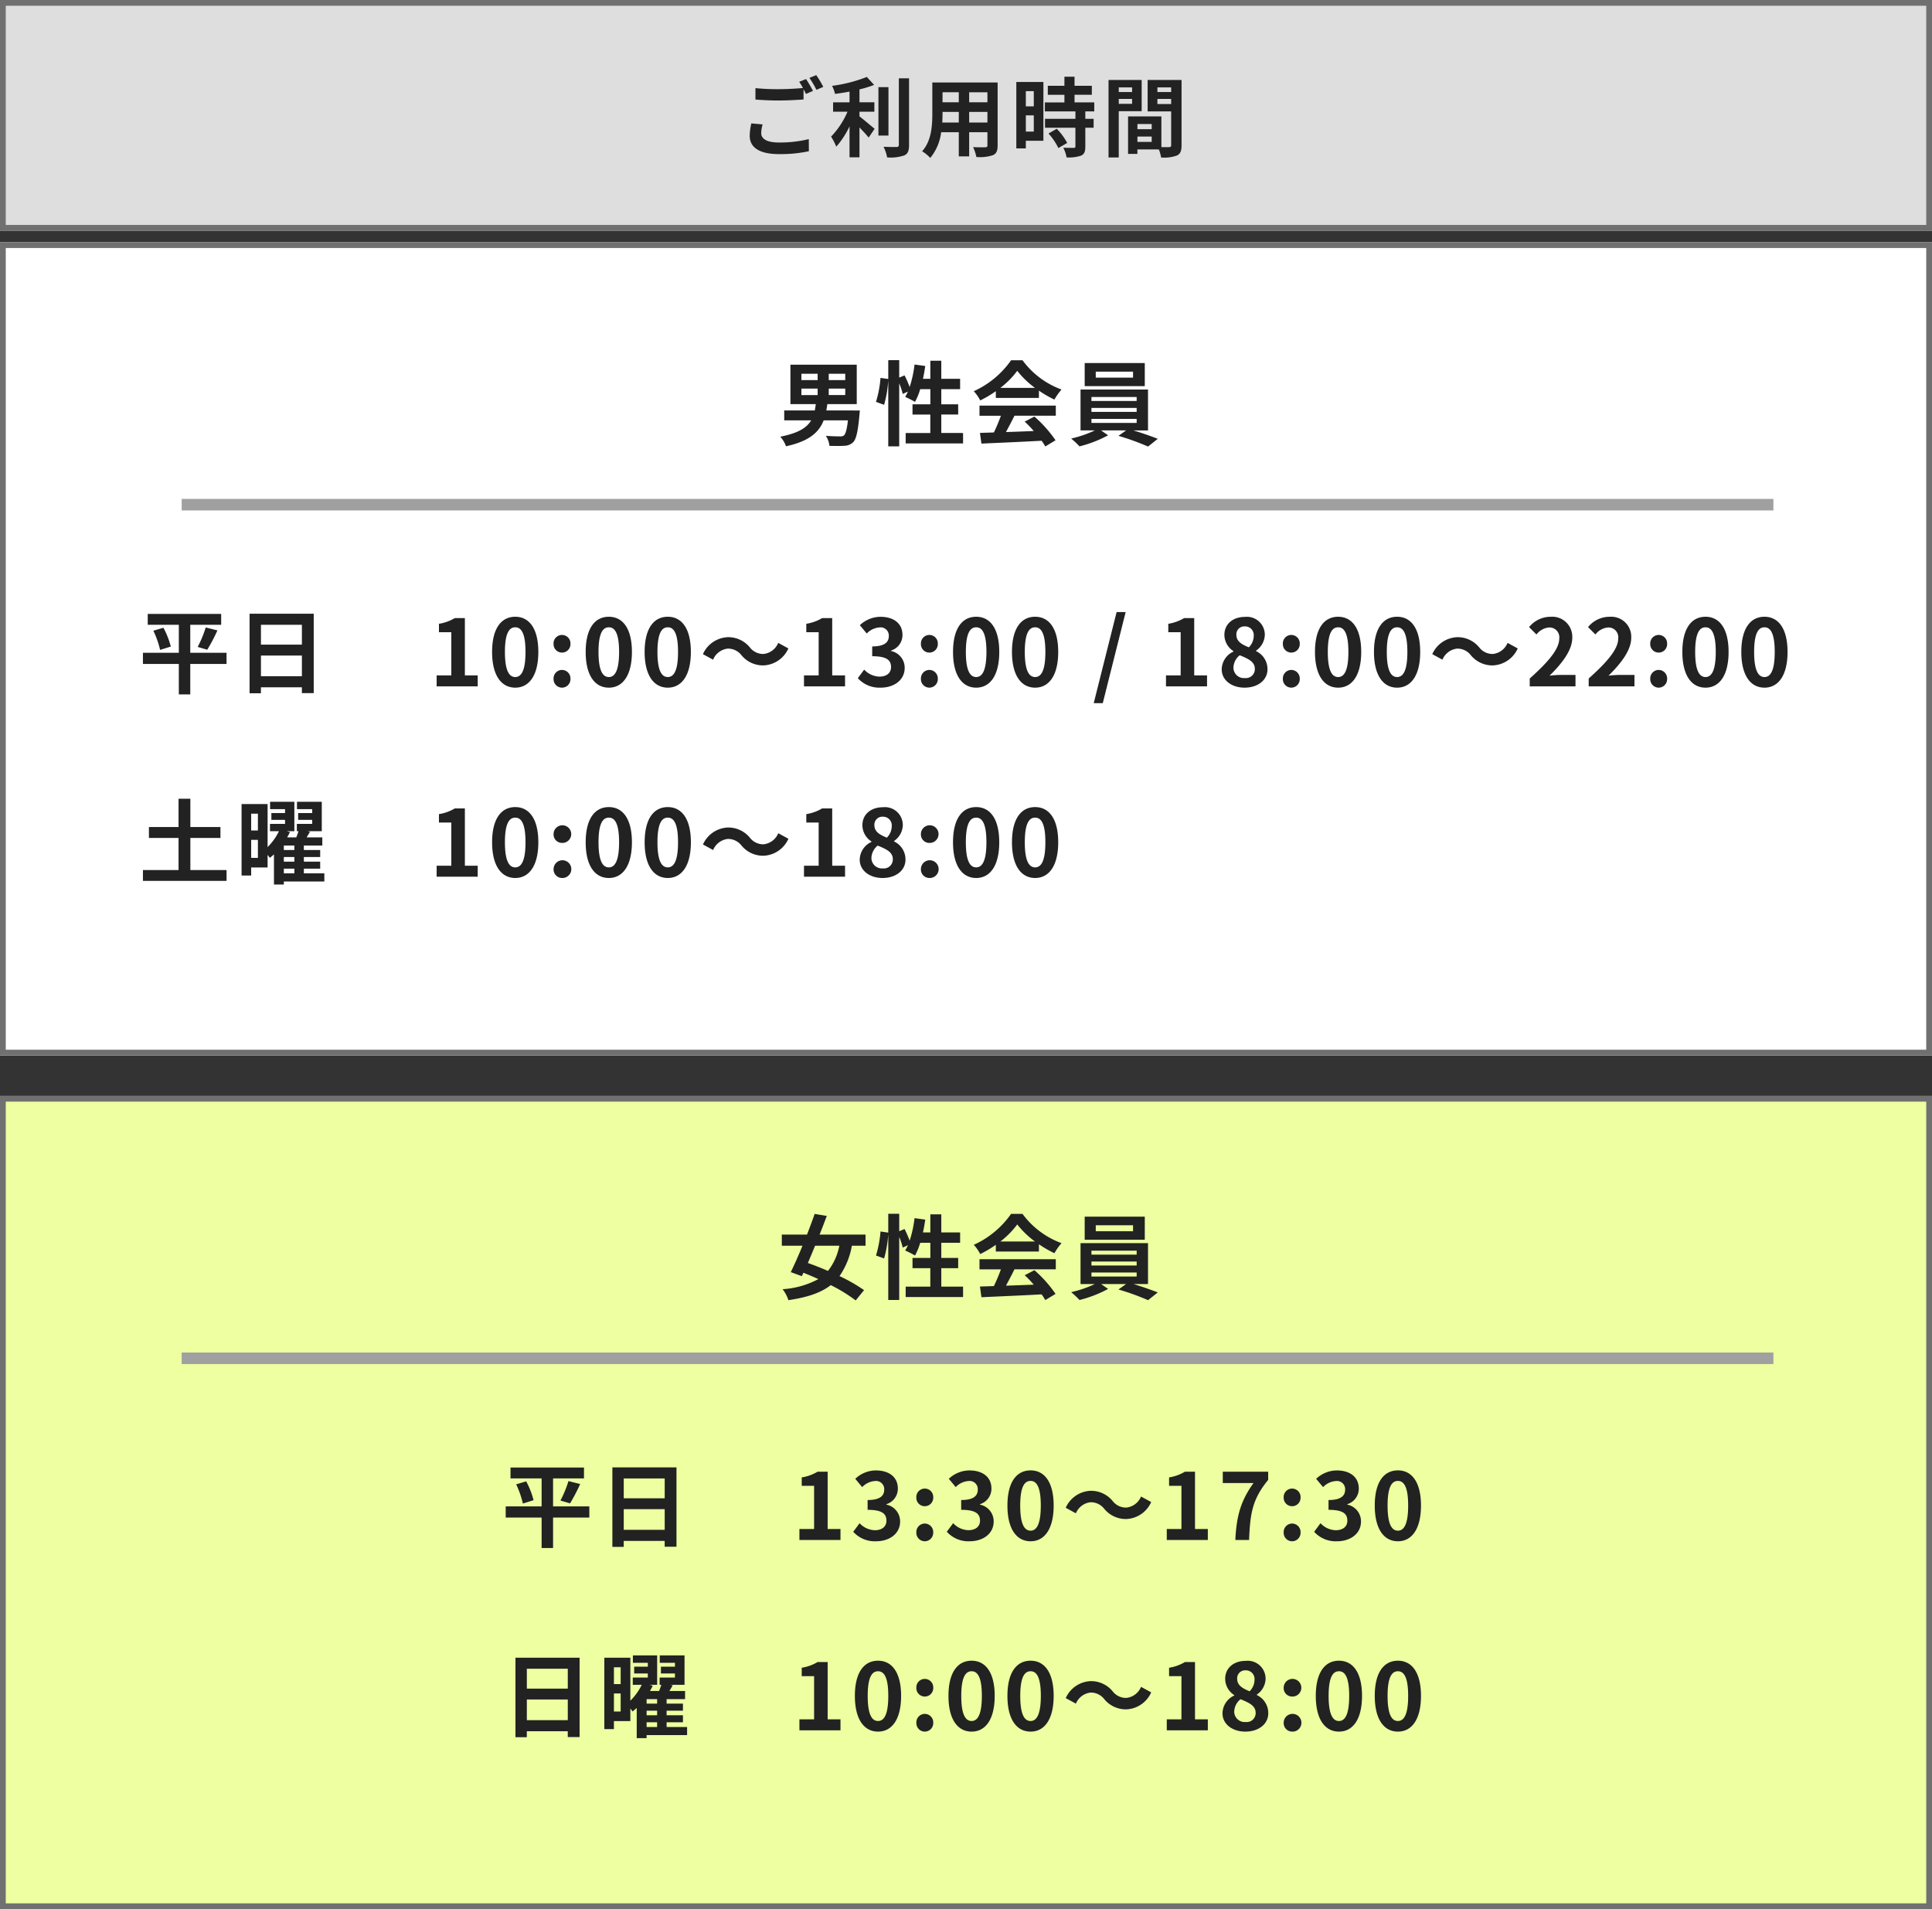
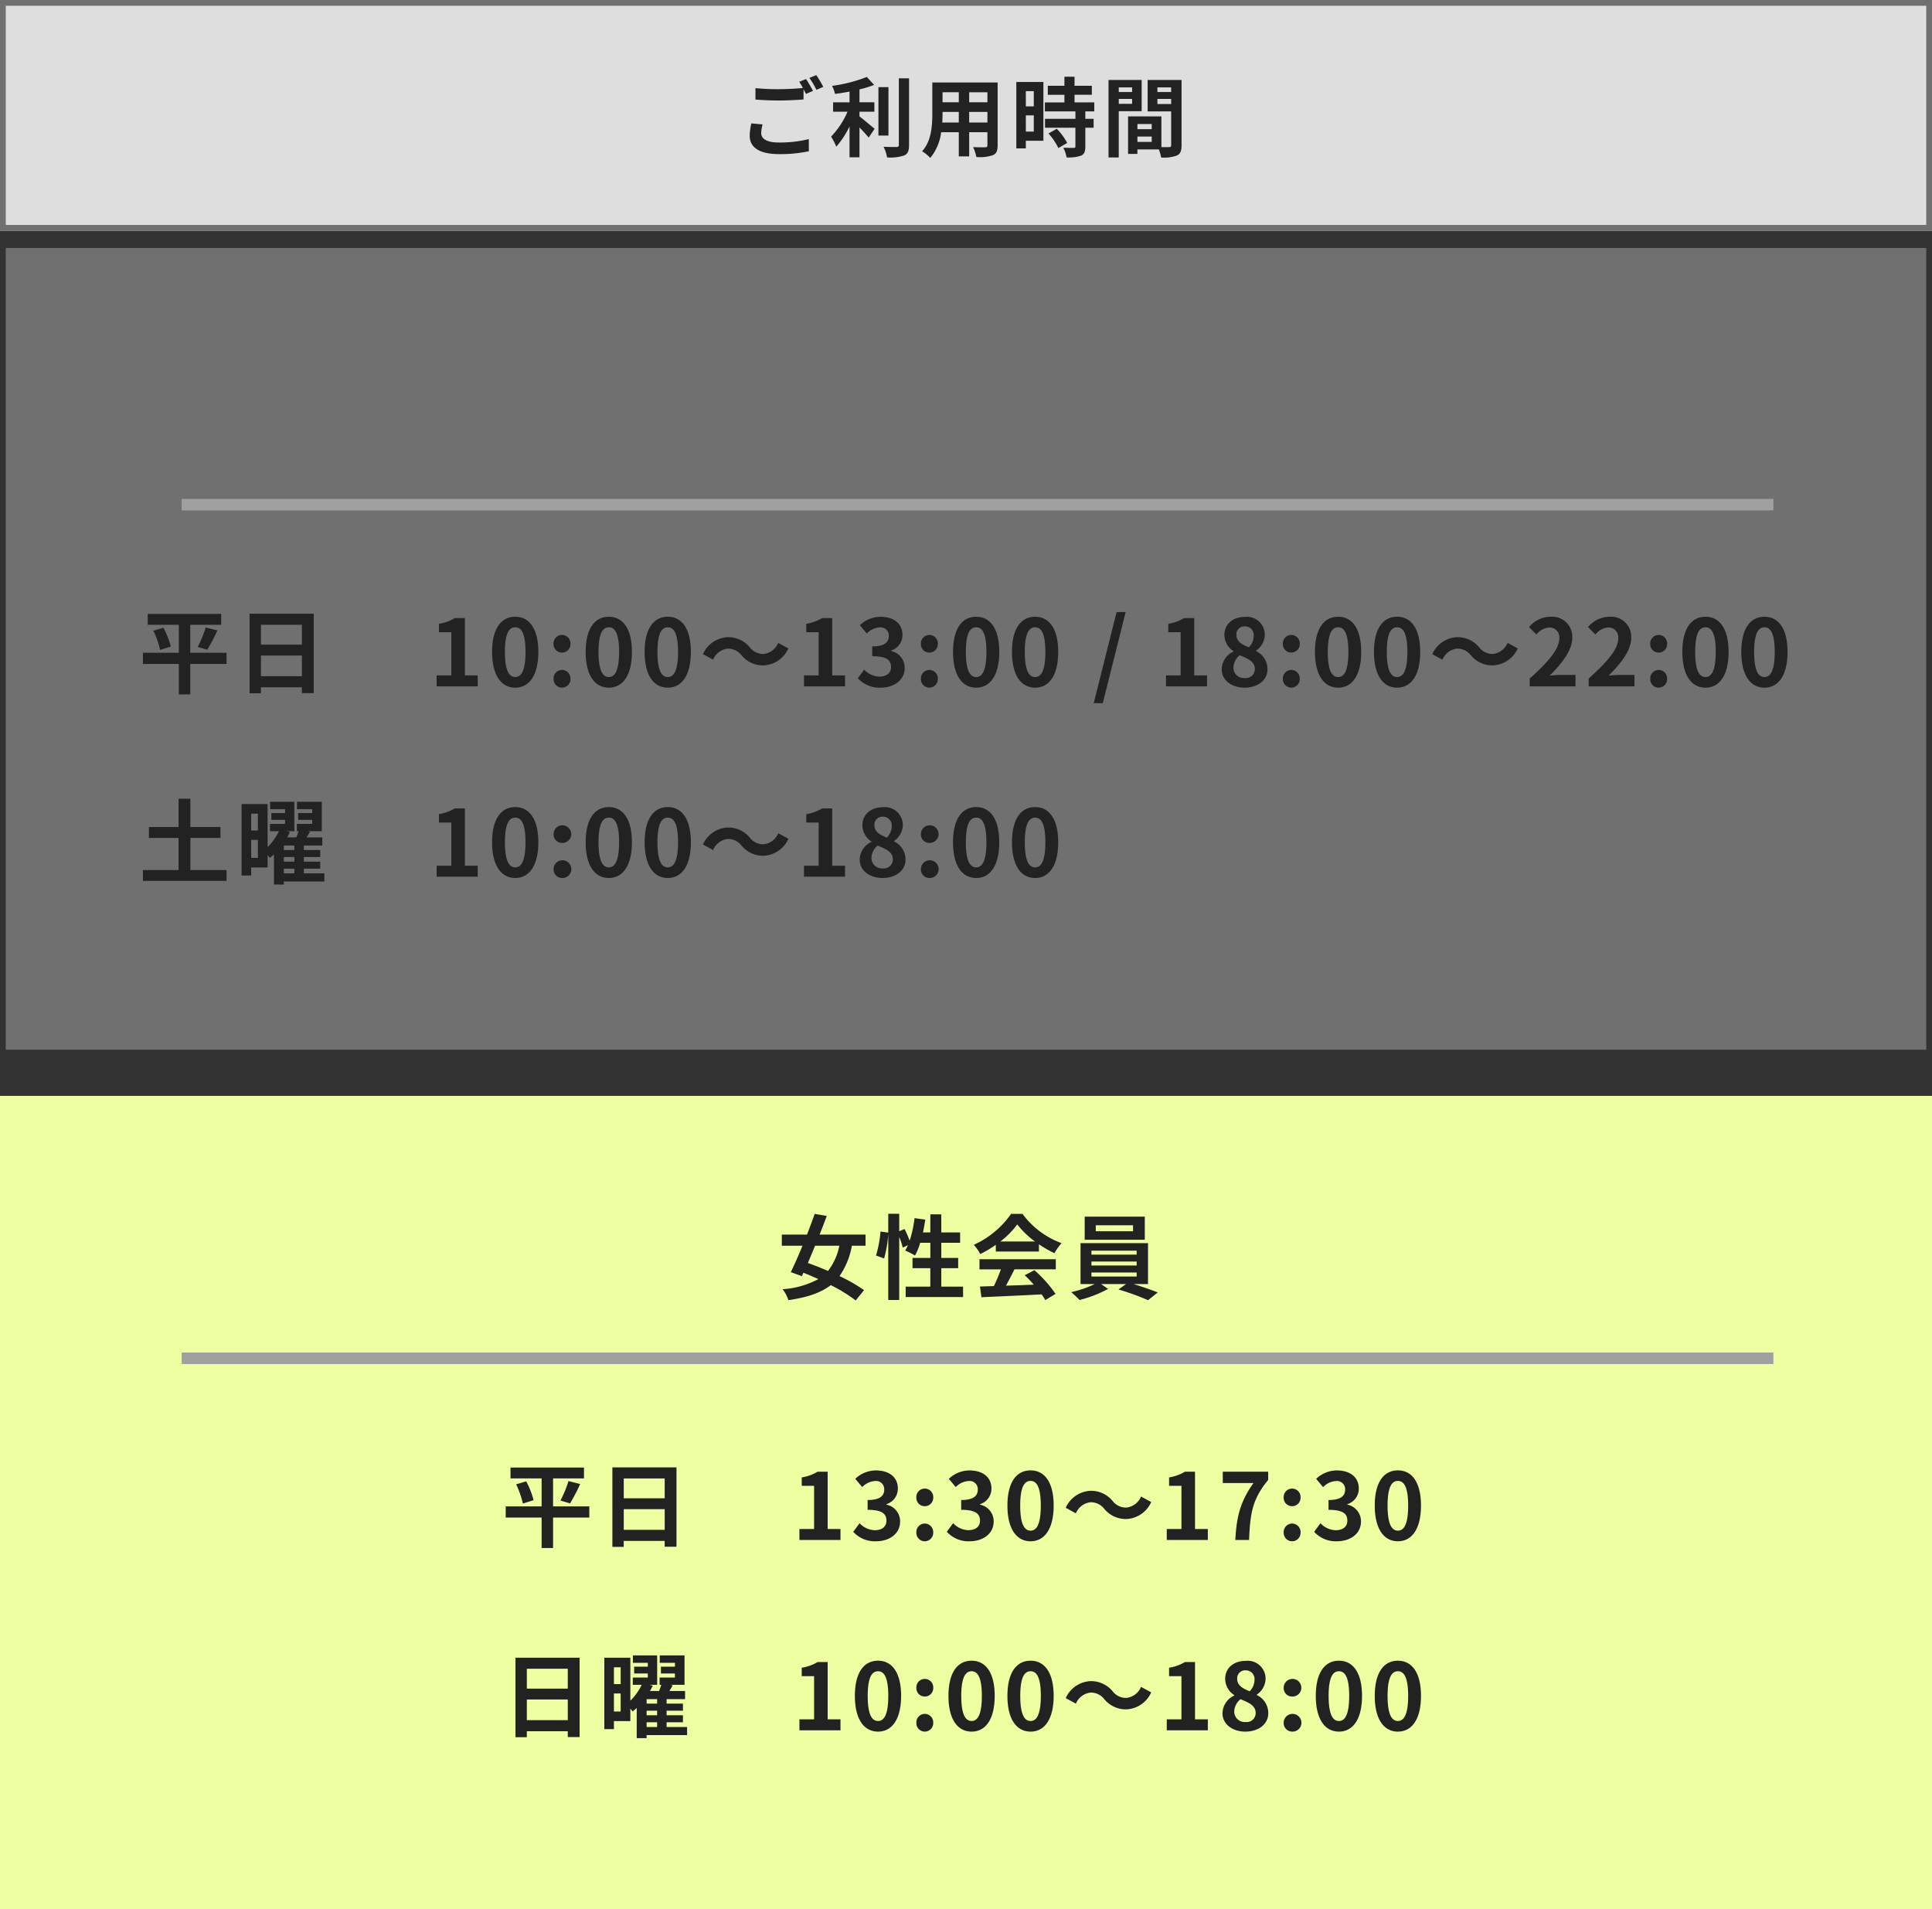
<svg xmlns="http://www.w3.org/2000/svg" width="335" height="331" viewBox="0 0 335 331">
  <rect x="0" y="0" width="335" height="331" fill="#333333" stroke="none" />
  <g transform="translate(3519 196)">
    <path d="M0,0H335V141H0Z" transform="translate(-3519 -6)" fill="#edffa1" />
-     <path d="M1,1V140H334V1H1M0,0H335V141H0Z" transform="translate(-3519 -6)" fill="#707070" />
    <path d="M-22.464-8.016a10.239,10.239,0,0,1-1.968,4.368c-1.2-.528-2.4-.992-3.488-1.376.4-.944.832-1.952,1.248-2.992Zm4.544,0V-9.952h-7.968c.448-1.1.864-2.208,1.248-3.232l-2.1-.352c-.384,1.1-.848,2.336-1.328,3.584h-4.368v1.936h3.584c-.7,1.712-1.424,3.328-2.032,4.576l1.92.7.272-.592q1.272.5,2.592,1.1A15.11,15.11,0,0,1-32.3-.48a6.415,6.415,0,0,1,1.008,1.9c3.232-.48,5.6-1.248,7.344-2.608a27.1,27.1,0,0,1,4.32,2.656L-18.176-.32a29.1,29.1,0,0,0-4.256-2.432,13.32,13.32,0,0,0,2.144-5.264ZM-4.784-.928v-3.2h2.928V-5.9H-4.784V-8.528H-1.52V-10.32H-4.784v-3.136h-1.9v3.136h-1.28c.16-.72.288-1.472.4-2.224L-9.424-12.8a19.365,19.365,0,0,1-.848,3.9,18.345,18.345,0,0,0-.88-2.016l-.928.384v-3.024h-1.9v3.264l-1.344-.192a19.016,19.016,0,0,1-.784,4.16l1.408.512a20.39,20.39,0,0,0,.72-4.24V1.392h1.9V-9.536a11.125,11.125,0,0,1,.608,1.84l.912-.416c-.16.336-.32.64-.48.928a16.825,16.825,0,0,1,1.7.864,10.93,10.93,0,0,0,.9-2.208h1.76V-5.9H-9.776v1.776h3.088v3.2H-10.96V.88h9.952V-.928ZM5.456-8.752a14.541,14.541,0,0,0,2.928-2.96,15.572,15.572,0,0,0,3.072,2.96ZM4.672-7.008h7.472V-8.272A19.334,19.334,0,0,0,14.832-6.72a9.862,9.862,0,0,1,1.232-1.744A14.636,14.636,0,0,1,9.3-13.536H7.312A15.782,15.782,0,0,1,.848-8.176a7.433,7.433,0,0,1,1.12,1.6,18.474,18.474,0,0,0,2.7-1.6ZM1.84-3.92H5.552a30.726,30.726,0,0,1-1.216,2.9L1.92-.944,2.176.912C4.9.784,8.848.624,12.608.416a8.482,8.482,0,0,1,.64.992L15.024.336A21.519,21.519,0,0,0,11.36-3.776L9.68-2.9a19.07,19.07,0,0,1,1.568,1.632c-1.632.064-3.28.128-4.816.176.48-.9,1.008-1.888,1.472-2.832h7.168V-5.68H1.84Zm26.624-6.608H22v-1.04h6.464ZM30.5-13.056H20.08v4H30.5Zm-9.248,9.68h7.84v.7h-7.84Zm0-1.9h7.84v.688h-7.84Zm0-1.888h7.84v.688h-7.84Zm9.808,5.792V-8.464H19.36v7.088h2.48a19.544,19.544,0,0,1-4.1,1.408,16.736,16.736,0,0,1,1.44,1.36,21.319,21.319,0,0,0,4.96-1.92l-1.216-.848h4.336l-1.328.944a42.587,42.587,0,0,1,5.136,1.856L32.752.08c-1.1-.432-2.736-1.008-4.224-1.456Z" transform="translate(-3351 28)" fill="#222" />
    <path d="M-64.816-5.824H-71.1v-4.848h5.36V-12.56H-78.48v1.888h5.392v4.848h-6.224v1.936h6.224v5.28H-71.1v-5.28h6.288ZM-77.5-9.648A16.046,16.046,0,0,1-76.336-6.32L-74.48-6.9a14.6,14.6,0,0,0-1.28-3.264Zm9.344,3.3A31.3,31.3,0,0,0-66.4-9.7l-2.032-.512a18.959,18.959,0,0,1-1.392,3.376Zm9.312,4.592V-5.344h7.1V-1.76Zm7.1-8.912v3.44h-7.1v-3.44Zm-9.072-1.92V1.2h1.968V.16h7.1V1.168H-49.7v-13.76ZM-28.384,0h7.12V-1.9h-2.224V-11.84h-1.744a7.68,7.68,0,0,1-2.752.992v1.456h2.144V-1.9h-2.544Zm13.3.224c2.256,0,4.16-1.264,4.16-3.44A2.959,2.959,0,0,0-13.3-6.128v-.08a2.805,2.805,0,0,0,1.984-2.7c0-2.032-1.552-3.152-3.84-3.152A5.253,5.253,0,0,0-18.7-10.608l1.2,1.44a3.379,3.379,0,0,1,2.24-1.056A1.415,1.415,0,0,1-13.68-8.736c0,1.056-.7,1.808-2.88,1.808v1.7c2.576,0,3.264.72,3.264,1.888,0,1.056-.816,1.648-2.016,1.648a3.761,3.761,0,0,1-2.64-1.216l-1.1,1.488A5.033,5.033,0,0,0-15.088.224Zm8.432-6.08a1.46,1.46,0,0,0,1.472-1.52A1.464,1.464,0,0,0-6.656-8.912,1.461,1.461,0,0,0-8.112-7.376,1.457,1.457,0,0,0-6.656-5.856Zm0,6.08A1.474,1.474,0,0,0-5.184-1.312,1.474,1.474,0,0,0-6.656-2.848,1.47,1.47,0,0,0-8.112-1.312,1.47,1.47,0,0,0-6.656.224Zm7.792,0C3.392.224,5.3-1.04,5.3-3.216A2.959,2.959,0,0,0,2.928-6.128v-.08a2.805,2.805,0,0,0,1.984-2.7c0-2.032-1.552-3.152-3.84-3.152A5.253,5.253,0,0,0-2.48-10.608l1.2,1.44A3.379,3.379,0,0,1,.96-10.224,1.415,1.415,0,0,1,2.544-8.736c0,1.056-.7,1.808-2.88,1.808v1.7c2.576,0,3.264.72,3.264,1.888C2.928-2.288,2.112-1.7.912-1.7a3.761,3.761,0,0,1-2.64-1.216l-1.1,1.488A5.033,5.033,0,0,0,1.136.224Zm10.56,0c2.4,0,4-2.112,4-6.192s-1.6-6.1-4-6.1c-2.416,0-4.016,2-4.016,6.1C7.68-1.888,9.28.224,11.7.224Zm0-1.84C10.672-1.616,9.9-2.64,9.9-5.968c0-3.312.768-4.272,1.792-4.272,1.008,0,1.776.96,1.776,4.272C13.472-2.64,12.7-1.616,11.7-1.616Zm16.56-2.016a4.945,4.945,0,0,0,4.352-2.944l-1.76-.96A3.125,3.125,0,0,1,28.3-5.616,2.927,2.927,0,0,1,25.92-6.768a4.841,4.841,0,0,0-3.776-1.76,4.945,4.945,0,0,0-4.352,2.944l1.76.96A3.125,3.125,0,0,1,22.1-6.544,2.95,2.95,0,0,1,24.48-5.392,4.841,4.841,0,0,0,28.256-3.632ZM35.312,0h7.12V-1.9H40.208V-11.84H38.464a7.68,7.68,0,0,1-2.752.992v1.456h2.144V-1.9H35.312ZM47.2,0h2.384c.192-4.64.56-7.056,3.312-10.416V-11.84H45.024v1.968h5.328C48.1-6.736,47.408-4.112,47.2,0Zm9.84-5.856a1.46,1.46,0,0,0,1.472-1.52A1.464,1.464,0,0,0,57.04-8.912a1.461,1.461,0,0,0-1.456,1.536A1.457,1.457,0,0,0,57.04-5.856Zm0,6.08a1.474,1.474,0,0,0,1.472-1.536A1.474,1.474,0,0,0,57.04-2.848a1.47,1.47,0,0,0-1.456,1.536A1.47,1.47,0,0,0,57.04.224Zm7.792,0c2.256,0,4.16-1.264,4.16-3.44a2.959,2.959,0,0,0-2.368-2.912v-.08a2.805,2.805,0,0,0,1.984-2.7c0-2.032-1.552-3.152-3.84-3.152a5.253,5.253,0,0,0-3.552,1.456l1.2,1.44a3.379,3.379,0,0,1,2.24-1.056A1.415,1.415,0,0,1,66.24-8.736c0,1.056-.7,1.808-2.88,1.808v1.7c2.576,0,3.264.72,3.264,1.888,0,1.056-.816,1.648-2.016,1.648a3.761,3.761,0,0,1-2.64-1.216l-1.1,1.488A5.033,5.033,0,0,0,64.832.224Zm10.56,0c2.4,0,4-2.112,4-6.192s-1.6-6.1-4-6.1c-2.416,0-4.016,2-4.016,6.1C71.376-1.888,72.976.224,75.392.224Zm0-1.84c-1.024,0-1.792-1.024-1.792-4.352,0-3.312.768-4.272,1.792-4.272,1.008,0,1.776.96,1.776,4.272C77.168-2.64,76.4-1.616,75.392-1.616ZM-75.648,31.24V27.656h7.1V31.24Zm7.1-8.912v3.44h-7.1v-3.44Zm-9.072-1.92V34.2h1.968V33.16h7.1v1.008H-66.5V20.408Zm22.736,11.2h1.824v.816H-54.88Zm1.824-3.232H-54.88v-.784h1.824Zm0,2.016H-54.88v-.8h1.824Zm-7.488-.656v-3.12h1.168v3.12Zm1.168-7.664v2.912h-1.168V22.072Zm11.52,10.352h-3.552v-.816h2.832V30.392h-2.832v-.8h2.832V28.376h-2.832v-.784h3.2V26.184h-2.72c.192-.32.4-.656.576-.992l-.448-.08h2.5v-5.1h-4.3v1.28h2.64v.672H-52.4v1.184h2.432v.7h-2.656v1.264h.288c-.1.336-.24.7-.384,1.072H-54.3q.264-.456.48-.912l-.544-.16h1.312v-5.1h-4.208v1.28h2.592v.672H-57.04v1.184h2.368v.7H-57.28v1.264h1.552A9.93,9.93,0,0,1-57.7,27.864V20.408h-4.512V32.792h1.664V31.4H-57.7V29.224c.144.176.288.368.384.512.24-.192.48-.384.72-.608V34.36h1.712v-.528h7.024ZM-28.384,33h7.12V31.1h-2.224V21.16h-1.744a7.68,7.68,0,0,1-2.752.992v1.456h2.144V31.1h-2.544Zm13.632.224c2.4,0,4-2.112,4-6.192s-1.6-6.1-4-6.1c-2.416,0-4.016,2-4.016,6.1C-18.768,31.112-17.168,33.224-14.752,33.224Zm0-1.84c-1.024,0-1.792-1.024-1.792-4.352,0-3.312.768-4.272,1.792-4.272,1.008,0,1.776.96,1.776,4.272C-12.976,30.36-13.744,31.384-14.752,31.384Zm8.1-4.24a1.46,1.46,0,0,0,1.472-1.52,1.464,1.464,0,0,0-1.472-1.536,1.461,1.461,0,0,0-1.456,1.536A1.457,1.457,0,0,0-6.656,27.144Zm0,6.08a1.474,1.474,0,0,0,1.472-1.536,1.474,1.474,0,0,0-1.472-1.536,1.47,1.47,0,0,0-1.456,1.536A1.47,1.47,0,0,0-6.656,33.224Zm8.128,0c2.4,0,4-2.112,4-6.192s-1.6-6.1-4-6.1c-2.416,0-4.016,2-4.016,6.1C-2.544,31.112-.944,33.224,1.472,33.224Zm0-1.84C.448,31.384-.32,30.36-.32,27.032c0-3.312.768-4.272,1.792-4.272,1.008,0,1.776.96,1.776,4.272C3.248,30.36,2.48,31.384,1.472,31.384ZM11.7,33.224c2.4,0,4-2.112,4-6.192s-1.6-6.1-4-6.1c-2.416,0-4.016,2-4.016,6.1C7.68,31.112,9.28,33.224,11.7,33.224Zm0-1.84c-1.024,0-1.792-1.024-1.792-4.352,0-3.312.768-4.272,1.792-4.272,1.008,0,1.776.96,1.776,4.272C13.472,30.36,12.7,31.384,11.7,31.384Zm16.56-2.016a4.945,4.945,0,0,0,4.352-2.944l-1.76-.96a3.125,3.125,0,0,1-2.544,1.92,2.927,2.927,0,0,1-2.384-1.152,4.841,4.841,0,0,0-3.776-1.76,4.945,4.945,0,0,0-4.352,2.944l1.76.96a3.125,3.125,0,0,1,2.544-1.92,2.95,2.95,0,0,1,2.384,1.152A4.841,4.841,0,0,0,28.256,29.368ZM35.312,33h7.12V31.1H40.208V21.16H38.464a7.68,7.68,0,0,1-2.752.992v1.456h2.144V31.1H35.312Zm13.616.224c2.4,0,3.984-1.376,3.984-3.168a3.444,3.444,0,0,0-1.984-3.168v-.08a3.449,3.449,0,0,0,1.52-2.7,3.107,3.107,0,0,0-3.44-3.152c-2.064,0-3.568,1.216-3.568,3.12a3.373,3.373,0,0,0,1.568,2.816v.08a3.445,3.445,0,0,0-2.032,3.088C44.976,31.912,46.672,33.224,48.928,33.224Zm.752-6.992c-1.248-.5-2.16-1.04-2.16-2.16A1.377,1.377,0,0,1,48.96,22.6a1.508,1.508,0,0,1,1.568,1.648A2.836,2.836,0,0,1,49.68,26.232Zm-.688,5.328a1.815,1.815,0,0,1-1.984-1.76A2.847,2.847,0,0,1,48.1,27.608c1.536.624,2.624,1.136,2.624,2.368A1.552,1.552,0,0,1,48.992,31.56Zm8.048-4.416a1.53,1.53,0,1,0-1.456-1.52A1.46,1.46,0,0,0,57.04,27.144Zm0,6.08a1.538,1.538,0,1,0-1.456-1.536A1.474,1.474,0,0,0,57.04,33.224Zm8.128,0c2.4,0,4-2.112,4-6.192s-1.6-6.1-4-6.1c-2.416,0-4.016,2-4.016,6.1C61.152,31.112,62.752,33.224,65.168,33.224Zm0-1.84c-1.024,0-1.792-1.024-1.792-4.352,0-3.312.768-4.272,1.792-4.272,1.008,0,1.776.96,1.776,4.272C66.944,30.36,66.176,31.384,65.168,31.384Zm10.224,1.84c2.4,0,4-2.112,4-6.192s-1.6-6.1-4-6.1c-2.416,0-4.016,2-4.016,6.1C71.376,31.112,72.976,33.224,75.392,33.224Zm0-1.84c-1.024,0-1.792-1.024-1.792-4.352,0-3.312.768-4.272,1.792-4.272,1.008,0,1.776.96,1.776,4.272C77.168,30.36,76.4,31.384,75.392,31.384Z" transform="translate(-3352 71)" fill="#222" />
    <path d="M276,1H0V-1H276Z" transform="translate(-3487.5 39.5)" fill="#a0a0a0" />
-     <path d="M0,0H335V141H0Z" transform="translate(-3519 -154)" fill="#fff" />
-     <path d="M1,1V140H334V1H1M0,0H335V141H0Z" transform="translate(-3519 -154)" fill="#707070" />
+     <path d="M1,1V140H334V1H1M0,0V141H0Z" transform="translate(-3519 -154)" fill="#707070" />
    <path d="M0,0H335V40H0Z" transform="translate(-3519 -196)" fill="#dedede" />
    <path d="M1,1V39H334V1H1M0,0H335V40H0Z" transform="translate(-3519 -196)" fill="#707070" />
-     <path d="M-29.04-8.624h2.816V-7.5H-29.04Zm0-2.576h2.816v1.1H-29.04Zm7.6,1.1H-24.3v-1.1h2.864Zm0,2.592H-24.3v-1.12h2.864Zm-3.28,2.672c.064-.368.128-.72.176-1.1h5.1v-6.832h-11.5v6.832h4.4c-.048.384-.112.752-.176,1.1h-5.3V-3.12h4.672C-28.1-1.84-29.584-.9-32.7-.288a5.107,5.107,0,0,1,.992,1.664c4.032-.88,5.728-2.432,6.528-4.5h4.208c-.176,1.584-.416,2.384-.7,2.624a1.052,1.052,0,0,1-.7.16c-.432,0-1.44-.016-2.432-.1a3.772,3.772,0,0,1,.624,1.744c1.008.016,1.984.032,2.544-.016A2.238,2.238,0,0,0-20.064.672c.512-.512.832-1.824,1.088-4.736.032-.256.064-.768.064-.768Zm19.936,3.9v-3.2h2.928V-5.9H-4.784V-8.528H-1.52V-10.32H-4.784v-3.136h-1.9v3.136h-1.28c.16-.72.288-1.472.4-2.224L-9.424-12.8a19.365,19.365,0,0,1-.848,3.9,18.345,18.345,0,0,0-.88-2.016l-.928.384v-3.024h-1.9v3.264l-1.344-.192a19.016,19.016,0,0,1-.784,4.16l1.408.512a20.39,20.39,0,0,0,.72-4.24V1.392h1.9V-9.536a11.125,11.125,0,0,1,.608,1.84l.912-.416c-.16.336-.32.64-.48.928a16.825,16.825,0,0,1,1.7.864,10.93,10.93,0,0,0,.9-2.208h1.76V-5.9H-9.776v1.776h3.088v3.2H-10.96V.88h9.952V-.928ZM5.456-8.752a14.541,14.541,0,0,0,2.928-2.96,15.572,15.572,0,0,0,3.072,2.96ZM4.672-7.008h7.472V-8.272A19.334,19.334,0,0,0,14.832-6.72a9.862,9.862,0,0,1,1.232-1.744A14.636,14.636,0,0,1,9.3-13.536H7.312A15.782,15.782,0,0,1,.848-8.176a7.433,7.433,0,0,1,1.12,1.6,18.474,18.474,0,0,0,2.7-1.6ZM1.84-3.92H5.552a30.726,30.726,0,0,1-1.216,2.9L1.92-.944,2.176.912C4.9.784,8.848.624,12.608.416a8.482,8.482,0,0,1,.64.992L15.024.336A21.519,21.519,0,0,0,11.36-3.776L9.68-2.9a19.07,19.07,0,0,1,1.568,1.632c-1.632.064-3.28.128-4.816.176.48-.9,1.008-1.888,1.472-2.832h7.168V-5.68H1.84Zm26.624-6.608H22v-1.04h6.464ZM30.5-13.056H20.08v4H30.5Zm-9.248,9.68h7.84v.7h-7.84Zm0-1.9h7.84v.688h-7.84Zm0-1.888h7.84v.688h-7.84Zm9.808,5.792V-8.464H19.36v7.088h2.48a19.544,19.544,0,0,1-4.1,1.408,16.736,16.736,0,0,1,1.44,1.36,21.319,21.319,0,0,0,4.96-1.92l-1.216-.848h4.336l-1.328.944a42.587,42.587,0,0,1,5.136,1.856L32.752.08c-1.1-.432-2.736-1.008-4.224-1.456Z" transform="translate(-3351 -120)" fill="#222" />
    <path d="M-36.72-4.605a9.918,9.918,0,0,0-.285,2.145c0,2.04,1.695,3.18,5.1,3.18a23.7,23.7,0,0,0,5.16-.5l-.015-2.1a21.064,21.064,0,0,1-5.22.585c-2.145,0-3.03-.69-3.03-1.635a6.113,6.113,0,0,1,.24-1.5Zm8.3-7.215a11.415,11.415,0,0,1,.645,1.08c-1.14.105-2.775.2-4.2.2a38.421,38.421,0,0,1-4.035-.18v1.98c1.2.09,2.49.165,4.05.165,1.41,0,3.255-.1,4.29-.18v-1.785c.15.3.3.585.42.825l1.215-.525c-.285-.555-.825-1.5-1.2-2.055Zm1.77-.675a15.9,15.9,0,0,1,1.215,2.07l1.185-.51a16.557,16.557,0,0,0-1.215-2.04ZM-17.97-6.63h2.58V-8.265h-2.58V-10.5a19.5,19.5,0,0,0,2.535-.78l-1.26-1.38a25.331,25.331,0,0,1-6.03,1.545,5.6,5.6,0,0,1,.51,1.395c.81-.1,1.665-.24,2.52-.4v1.86h-2.85V-6.63h2.5a14.53,14.53,0,0,1-2.85,4.32,10.039,10.039,0,0,1,.9,1.74,14.923,14.923,0,0,0,2.3-3.525v5.37h1.725V-3.9c.6.615,1.23,1.29,1.59,1.755l1.035-1.53c-.405-.315-1.89-1.59-2.625-2.145Zm5.025-4.26h-1.74V-2.5h1.74Zm1.8-1.53V-.885c0,.27-.12.36-.4.375-.315,0-1.275,0-2.25-.045a6.846,6.846,0,0,1,.615,1.845A7.386,7.386,0,0,0-10.2.945c.615-.285.825-.78.825-1.815V-12.42ZM1.05-4.755V-6.6H4.215v1.845Zm-4.665,0c.03-.555.045-1.095.045-1.575V-6.6H-.75v1.845Zm2.865-5.25v1.74H-3.57v-1.74Zm4.965,1.74H1.05v-1.74H4.215ZM5.985-11.7H-5.34v5.355c0,2.1-.135,4.77-1.77,6.57A6.589,6.589,0,0,1-5.7,1.38,8.59,8.59,0,0,0-3.81-3.075H-.75V1.11h1.8V-3.075H4.215v2.25c0,.27-.105.36-.39.36-.27,0-1.26.015-2.1-.03a6.744,6.744,0,0,1,.57,1.71A6.966,6.966,0,0,0,5.175.9c.6-.27.81-.75.81-1.71Zm6.27,1.5v2.64h-1.38V-10.2Zm-1.38,7.02V-6h1.38v2.82Zm3.045-8.61H9.225V-.27h1.65V-1.59H13.92Zm.885,8.94a10.553,10.553,0,0,1,1.71,2.52l1.53-.885a10.35,10.35,0,0,0-1.815-2.46ZM22.74-6.69V-8.25H19.32V-9.57h3v-1.56h-3V-12.7H17.565v1.575h-2.88v1.56h2.88v1.32h-3.39v1.56h5.3V-5.4H14.2v1.545H19.47V-.63c0,.21-.075.27-.315.27-.225,0-1.065,0-1.785-.03a6.016,6.016,0,0,1,.57,1.68,6.641,6.641,0,0,0,2.5-.3c.585-.27.75-.72.75-1.575v-3.27h1.44V-5.4h-1.44V-6.69ZM29.3-10.845v.8h-2.31v-.8Zm-2.31,2.85V-8.85H29.3v.855ZM30.96-6.72v-5.415H25.215V1.3h1.77V-6.72Zm2.73-1.245V-8.85h2.385v.885Zm2.385-2.88v.8H33.69v-.8Zm-5.85,9.45v-.93H32.7v.93ZM32.7-4.5v.9H30.225v-.9Zm5.175-7.635h-5.88V-6.69h4.08V-.825c0,.24-.09.33-.36.33-.195.015-.75.015-1.335,0V-5.82H28.6v6.5h1.62V-.09h3.72a6.6,6.6,0,0,1,.39,1.395A6.481,6.481,0,0,0,37.08.96c.6-.285.795-.81.795-1.77Z" transform="translate(-3352 -170)" fill="#222" />
    <path d="M15.28-5.824H8.992v-4.848h5.36V-12.56H1.616v1.888H7.008v4.848H.784v1.936H7.008v5.28H8.992v-5.28H15.28ZM2.592-9.648A16.045,16.045,0,0,1,3.76-6.32L5.616-6.9a14.6,14.6,0,0,0-1.28-3.264Zm9.344,3.3A31.306,31.306,0,0,0,13.7-9.7l-2.032-.512a18.959,18.959,0,0,1-1.392,3.376ZM21.248-1.76V-5.344h7.1V-1.76Zm7.1-8.912v3.44h-7.1v-3.44Zm-9.072-1.92V1.2h1.968V.16h7.1V1.168H30.4v-13.76ZM51.712,0h7.12V-1.9H56.608V-11.84H54.864a7.68,7.68,0,0,1-2.752.992v1.456h2.144V-1.9H51.712ZM65.344.224c2.4,0,4-2.112,4-6.192s-1.6-6.1-4-6.1c-2.416,0-4.016,2-4.016,6.1C61.328-1.888,62.928.224,65.344.224Zm0-1.84c-1.024,0-1.792-1.024-1.792-4.352,0-3.312.768-4.272,1.792-4.272,1.008,0,1.776.96,1.776,4.272C67.12-2.64,66.352-1.616,65.344-1.616Zm8.1-4.24a1.46,1.46,0,0,0,1.472-1.52A1.464,1.464,0,0,0,73.44-8.912a1.461,1.461,0,0,0-1.456,1.536A1.457,1.457,0,0,0,73.44-5.856Zm0,6.08a1.474,1.474,0,0,0,1.472-1.536A1.474,1.474,0,0,0,73.44-2.848a1.47,1.47,0,0,0-1.456,1.536A1.47,1.47,0,0,0,73.44.224Zm8.128,0c2.4,0,4-2.112,4-6.192s-1.6-6.1-4-6.1c-2.416,0-4.016,2-4.016,6.1C77.552-1.888,79.152.224,81.568.224Zm0-1.84c-1.024,0-1.792-1.024-1.792-4.352,0-3.312.768-4.272,1.792-4.272,1.008,0,1.776.96,1.776,4.272C83.344-2.64,82.576-1.616,81.568-1.616ZM91.792.224c2.4,0,4-2.112,4-6.192s-1.6-6.1-4-6.1c-2.416,0-4.016,2-4.016,6.1C87.776-1.888,89.376.224,91.792.224Zm0-1.84C90.768-1.616,90-2.64,90-5.968c0-3.312.768-4.272,1.792-4.272,1.008,0,1.776.96,1.776,4.272C93.568-2.64,92.8-1.616,91.792-1.616Zm16.56-2.016A4.945,4.945,0,0,0,112.7-6.576l-1.76-.96a3.125,3.125,0,0,1-2.544,1.92,2.927,2.927,0,0,1-2.384-1.152,4.841,4.841,0,0,0-3.776-1.76,4.945,4.945,0,0,0-4.352,2.944l1.76.96a3.125,3.125,0,0,1,2.544-1.92,2.95,2.95,0,0,1,2.384,1.152A4.841,4.841,0,0,0,108.352-3.632ZM115.408,0h7.12V-1.9H120.3V-11.84H118.56a7.68,7.68,0,0,1-2.752.992v1.456h2.144V-1.9h-2.544Zm13.3.224c2.256,0,4.16-1.264,4.16-3.44A2.959,2.959,0,0,0,130.5-6.128v-.08a2.805,2.805,0,0,0,1.984-2.7c0-2.032-1.552-3.152-3.84-3.152a5.253,5.253,0,0,0-3.552,1.456l1.2,1.44a3.379,3.379,0,0,1,2.24-1.056,1.415,1.415,0,0,1,1.584,1.488c0,1.056-.7,1.808-2.88,1.808v1.7c2.576,0,3.264.72,3.264,1.888,0,1.056-.816,1.648-2.016,1.648a3.761,3.761,0,0,1-2.64-1.216l-1.1,1.488A5.033,5.033,0,0,0,128.7.224Zm8.432-6.08a1.46,1.46,0,0,0,1.472-1.52,1.464,1.464,0,0,0-1.472-1.536,1.461,1.461,0,0,0-1.456,1.536A1.457,1.457,0,0,0,137.136-5.856Zm0,6.08a1.474,1.474,0,0,0,1.472-1.536,1.474,1.474,0,0,0-1.472-1.536,1.47,1.47,0,0,0-1.456,1.536A1.47,1.47,0,0,0,137.136.224Zm8.128,0c2.4,0,4-2.112,4-6.192s-1.6-6.1-4-6.1c-2.416,0-4.016,2-4.016,6.1C141.248-1.888,142.848.224,145.264.224Zm0-1.84c-1.024,0-1.792-1.024-1.792-4.352,0-3.312.768-4.272,1.792-4.272,1.008,0,1.776.96,1.776,4.272C147.04-2.64,146.272-1.616,145.264-1.616ZM155.488.224c2.4,0,4-2.112,4-6.192s-1.6-6.1-4-6.1c-2.416,0-4.016,2-4.016,6.1C151.472-1.888,153.072.224,155.488.224Zm0-1.84c-1.024,0-1.792-1.024-1.792-4.352,0-3.312.768-4.272,1.792-4.272,1.008,0,1.776.96,1.776,4.272C157.264-2.64,156.5-1.616,155.488-1.616Zm10.16,4.528h1.568l3.968-15.792h-1.568ZM178.176,0h7.12V-1.9h-2.224V-11.84h-1.744a7.68,7.68,0,0,1-2.752.992v1.456h2.144V-1.9h-2.544Zm13.616.224c2.4,0,3.984-1.376,3.984-3.168a3.444,3.444,0,0,0-1.984-3.168v-.08a3.449,3.449,0,0,0,1.52-2.7,3.107,3.107,0,0,0-3.44-3.152c-2.064,0-3.568,1.216-3.568,3.12a3.373,3.373,0,0,0,1.568,2.816v.08a3.445,3.445,0,0,0-2.032,3.088C187.84-1.088,189.536.224,191.792.224Zm.752-6.992c-1.248-.5-2.16-1.04-2.16-2.16a1.377,1.377,0,0,1,1.44-1.472,1.508,1.508,0,0,1,1.568,1.648A2.836,2.836,0,0,1,192.544-6.768Zm-.688,5.328a1.815,1.815,0,0,1-1.984-1.76,2.847,2.847,0,0,1,1.088-2.192c1.536.624,2.624,1.136,2.624,2.368A1.552,1.552,0,0,1,191.856-1.44ZM199.9-5.856a1.46,1.46,0,0,0,1.472-1.52A1.464,1.464,0,0,0,199.9-8.912a1.461,1.461,0,0,0-1.456,1.536A1.457,1.457,0,0,0,199.9-5.856Zm0,6.08a1.474,1.474,0,0,0,1.472-1.536A1.474,1.474,0,0,0,199.9-2.848a1.47,1.47,0,0,0-1.456,1.536A1.47,1.47,0,0,0,199.9.224Zm8.128,0c2.4,0,4-2.112,4-6.192s-1.6-6.1-4-6.1c-2.416,0-4.016,2-4.016,6.1C204.016-1.888,205.616.224,208.032.224Zm0-1.84c-1.024,0-1.792-1.024-1.792-4.352,0-3.312.768-4.272,1.792-4.272,1.008,0,1.776.96,1.776,4.272C209.808-2.64,209.04-1.616,208.032-1.616ZM218.256.224c2.4,0,4-2.112,4-6.192s-1.6-6.1-4-6.1c-2.416,0-4.016,2-4.016,6.1C214.24-1.888,215.84.224,218.256.224Zm0-1.84c-1.024,0-1.792-1.024-1.792-4.352,0-3.312.768-4.272,1.792-4.272,1.008,0,1.776.96,1.776,4.272C220.032-2.64,219.264-1.616,218.256-1.616Zm16.56-2.016a4.945,4.945,0,0,0,4.352-2.944l-1.76-.96a3.125,3.125,0,0,1-2.544,1.92,2.927,2.927,0,0,1-2.384-1.152,4.841,4.841,0,0,0-3.776-1.76,4.945,4.945,0,0,0-4.352,2.944l1.76.96a3.125,3.125,0,0,1,2.544-1.92,2.95,2.95,0,0,1,2.384,1.152A4.841,4.841,0,0,0,234.816-3.632ZM241.248,0h7.936V-1.984h-2.576c-.544,0-1.328.064-1.92.128,2.16-2.112,3.936-4.416,3.936-6.56a3.473,3.473,0,0,0-3.728-3.648,4.8,4.8,0,0,0-3.76,1.792l1.28,1.28a3.067,3.067,0,0,1,2.176-1.216,1.7,1.7,0,0,1,1.776,1.92c0,1.824-1.9,4.048-5.12,6.928Zm10.224,0h7.936V-1.984h-2.576c-.544,0-1.328.064-1.92.128,2.16-2.112,3.936-4.416,3.936-6.56a3.473,3.473,0,0,0-3.728-3.648,4.8,4.8,0,0,0-3.76,1.792l1.28,1.28a3.067,3.067,0,0,1,2.176-1.216,1.7,1.7,0,0,1,1.776,1.92c0,1.824-1.9,4.048-5.12,6.928ZM263.6-5.856a1.46,1.46,0,0,0,1.472-1.52A1.464,1.464,0,0,0,263.6-8.912a1.461,1.461,0,0,0-1.456,1.536A1.457,1.457,0,0,0,263.6-5.856Zm0,6.08a1.474,1.474,0,0,0,1.472-1.536A1.474,1.474,0,0,0,263.6-2.848a1.47,1.47,0,0,0-1.456,1.536A1.47,1.47,0,0,0,263.6.224Zm8.128,0c2.4,0,4-2.112,4-6.192s-1.6-6.1-4-6.1c-2.416,0-4.016,2-4.016,6.1C267.712-1.888,269.312.224,271.728.224Zm0-1.84c-1.024,0-1.792-1.024-1.792-4.352,0-3.312.768-4.272,1.792-4.272,1.008,0,1.776.96,1.776,4.272C273.5-2.64,272.736-1.616,271.728-1.616ZM281.952.224c2.4,0,4-2.112,4-6.192s-1.6-6.1-4-6.1c-2.416,0-4.016,2-4.016,6.1C277.936-1.888,279.536.224,281.952.224Zm0-1.84c-1.024,0-1.792-1.024-1.792-4.352,0-3.312.768-4.272,1.792-4.272,1.008,0,1.776.96,1.776,4.272C283.728-2.64,282.96-1.616,281.952-1.616ZM9.008,31.848V26.28h5.216V24.392H9.008V19.48H6.96v4.912H1.824V26.28H6.96v5.568H.784V33.72h14.5V31.848Zm16.208-.24H27.04v.816H25.216Zm1.824-3.232H25.216v-.784H27.04Zm0,2.016H25.216v-.8H27.04Zm-7.488-.656v-3.12H20.72v3.12Zm1.168-7.664v2.912H19.552V22.072ZM32.24,32.424H28.688v-.816H31.52V30.392H28.688v-.8H31.52V28.376H28.688v-.784h3.2V26.184h-2.72c.192-.32.4-.656.576-.992l-.448-.08h2.5v-5.1h-4.3v1.28h2.64v.672H27.7v1.184h2.432v.7H27.472v1.264h.288c-.1.336-.24.7-.384,1.072H25.792q.264-.456.48-.912l-.544-.16H27.04v-5.1H22.832v1.28h2.592v.672H23.056v1.184h2.368v.7H22.816v1.264h1.552A9.93,9.93,0,0,1,22.4,27.864V20.408H17.888V32.792h1.664V31.4H22.4V29.224c.144.176.288.368.384.512.24-.192.48-.384.72-.608V34.36h1.712v-.528H32.24ZM51.712,33h7.12V31.1H56.608V21.16H54.864a7.68,7.68,0,0,1-2.752.992v1.456h2.144V31.1H51.712Zm13.632.224c2.4,0,4-2.112,4-6.192s-1.6-6.1-4-6.1c-2.416,0-4.016,2-4.016,6.1C61.328,31.112,62.928,33.224,65.344,33.224Zm0-1.84c-1.024,0-1.792-1.024-1.792-4.352,0-3.312.768-4.272,1.792-4.272,1.008,0,1.776.96,1.776,4.272C67.12,30.36,66.352,31.384,65.344,31.384Zm8.1-4.24a1.53,1.53,0,1,0-1.456-1.52A1.46,1.46,0,0,0,73.44,27.144Zm0,6.08a1.538,1.538,0,1,0-1.456-1.536A1.474,1.474,0,0,0,73.44,33.224Zm8.128,0c2.4,0,4-2.112,4-6.192s-1.6-6.1-4-6.1c-2.416,0-4.016,2-4.016,6.1C77.552,31.112,79.152,33.224,81.568,33.224Zm0-1.84c-1.024,0-1.792-1.024-1.792-4.352,0-3.312.768-4.272,1.792-4.272,1.008,0,1.776.96,1.776,4.272C83.344,30.36,82.576,31.384,81.568,31.384Zm10.224,1.84c2.4,0,4-2.112,4-6.192s-1.6-6.1-4-6.1c-2.416,0-4.016,2-4.016,6.1C87.776,31.112,89.376,33.224,91.792,33.224Zm0-1.84C90.768,31.384,90,30.36,90,27.032c0-3.312.768-4.272,1.792-4.272,1.008,0,1.776.96,1.776,4.272C93.568,30.36,92.8,31.384,91.792,31.384Zm16.56-2.016a4.945,4.945,0,0,0,4.352-2.944l-1.76-.96a3.125,3.125,0,0,1-2.544,1.92,2.927,2.927,0,0,1-2.384-1.152,4.841,4.841,0,0,0-3.776-1.76,4.945,4.945,0,0,0-4.352,2.944l1.76.96a3.125,3.125,0,0,1,2.544-1.92,2.95,2.95,0,0,1,2.384,1.152A4.841,4.841,0,0,0,108.352,29.368ZM115.408,33h7.12V31.1H120.3V21.16H118.56a7.68,7.68,0,0,1-2.752.992v1.456h2.144V31.1h-2.544Zm13.616.224c2.4,0,3.984-1.376,3.984-3.168a3.444,3.444,0,0,0-1.984-3.168v-.08a3.449,3.449,0,0,0,1.52-2.7,3.107,3.107,0,0,0-3.44-3.152c-2.064,0-3.568,1.216-3.568,3.12a3.373,3.373,0,0,0,1.568,2.816v.08a3.445,3.445,0,0,0-2.032,3.088C125.072,31.912,126.768,33.224,129.024,33.224Zm.752-6.992c-1.248-.5-2.16-1.04-2.16-2.16a1.377,1.377,0,0,1,1.44-1.472,1.508,1.508,0,0,1,1.568,1.648A2.836,2.836,0,0,1,129.776,26.232Zm-.688,5.328A1.815,1.815,0,0,1,127.1,29.8a2.847,2.847,0,0,1,1.088-2.192c1.536.624,2.624,1.136,2.624,2.368A1.552,1.552,0,0,1,129.088,31.56Zm8.048-4.416a1.53,1.53,0,1,0-1.456-1.52A1.46,1.46,0,0,0,137.136,27.144Zm0,6.08a1.538,1.538,0,1,0-1.456-1.536A1.474,1.474,0,0,0,137.136,33.224Zm8.128,0c2.4,0,4-2.112,4-6.192s-1.6-6.1-4-6.1c-2.416,0-4.016,2-4.016,6.1C141.248,31.112,142.848,33.224,145.264,33.224Zm0-1.84c-1.024,0-1.792-1.024-1.792-4.352,0-3.312.768-4.272,1.792-4.272,1.008,0,1.776.96,1.776,4.272C147.04,30.36,146.272,31.384,145.264,31.384Zm10.224,1.84c2.4,0,4-2.112,4-6.192s-1.6-6.1-4-6.1c-2.416,0-4.016,2-4.016,6.1C151.472,31.112,153.072,33.224,155.488,33.224Zm0-1.84c-1.024,0-1.792-1.024-1.792-4.352,0-3.312.768-4.272,1.792-4.272,1.008,0,1.776.96,1.776,4.272C157.264,30.36,156.5,31.384,155.488,31.384Z" transform="translate(-3495 -77)" fill="#222" />
    <path d="M276,1H0V-1H276Z" transform="translate(-3487.5 -108.5)" fill="#a0a0a0" />
  </g>
</svg>